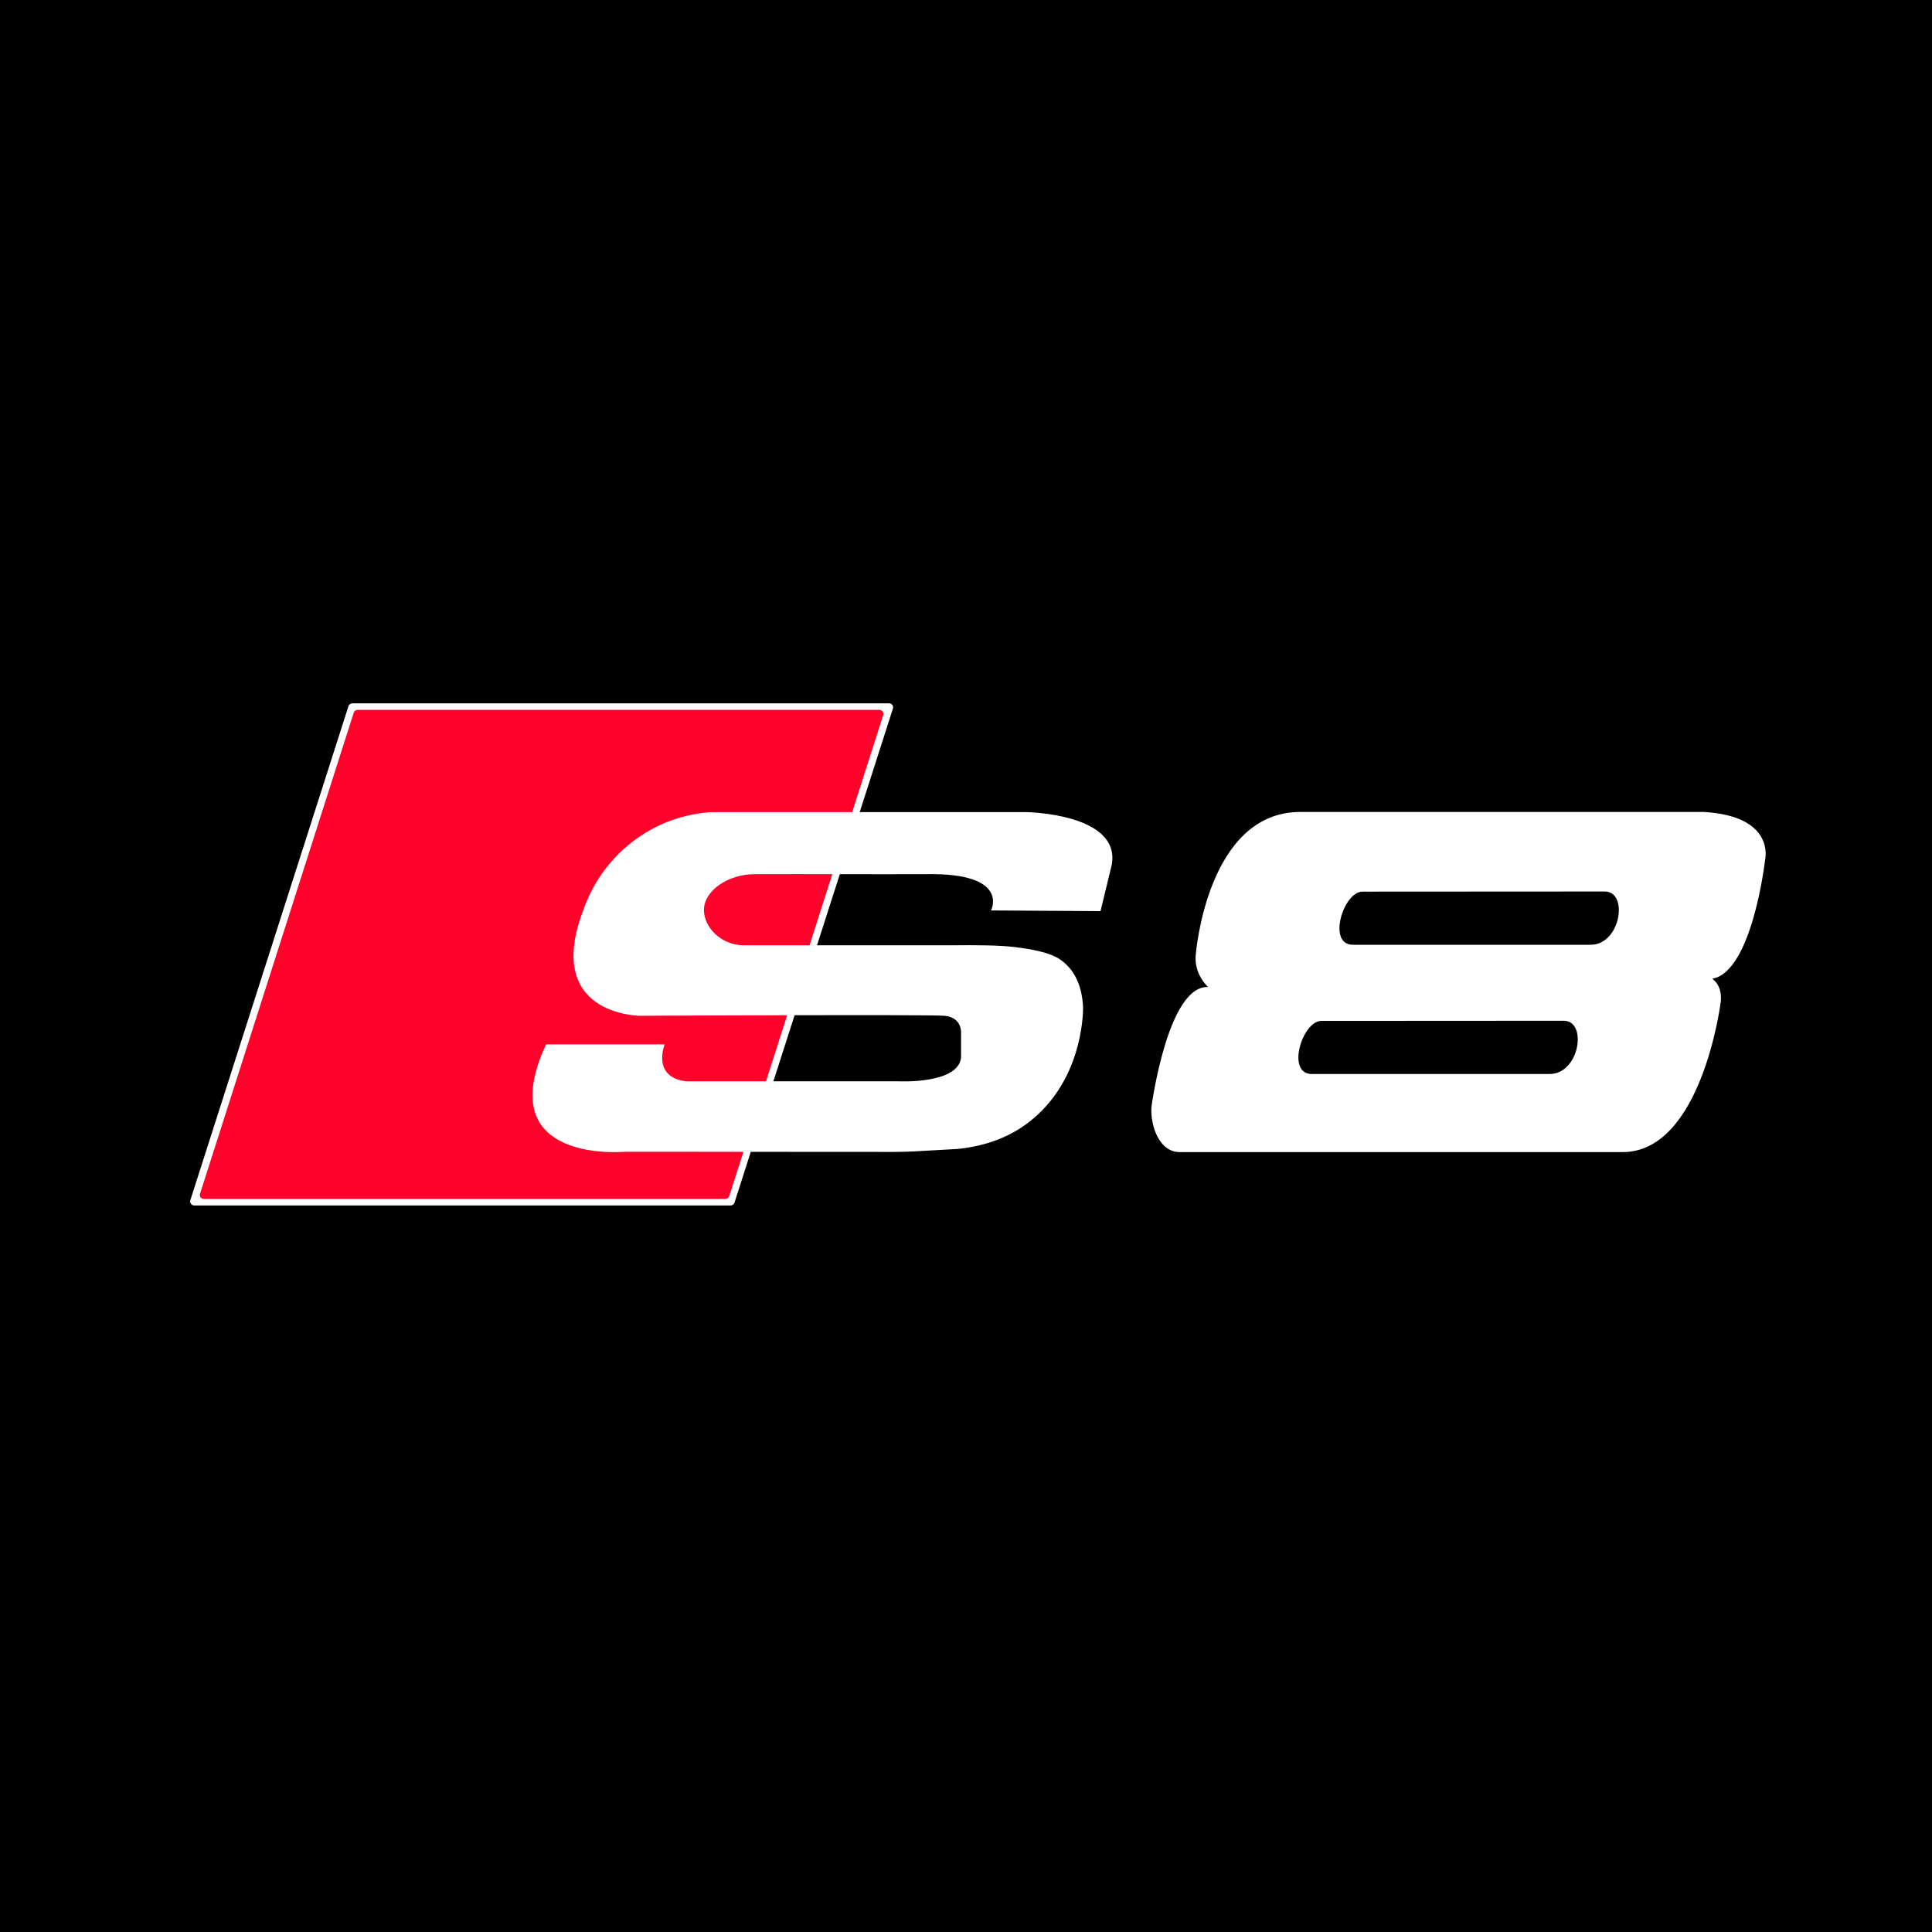
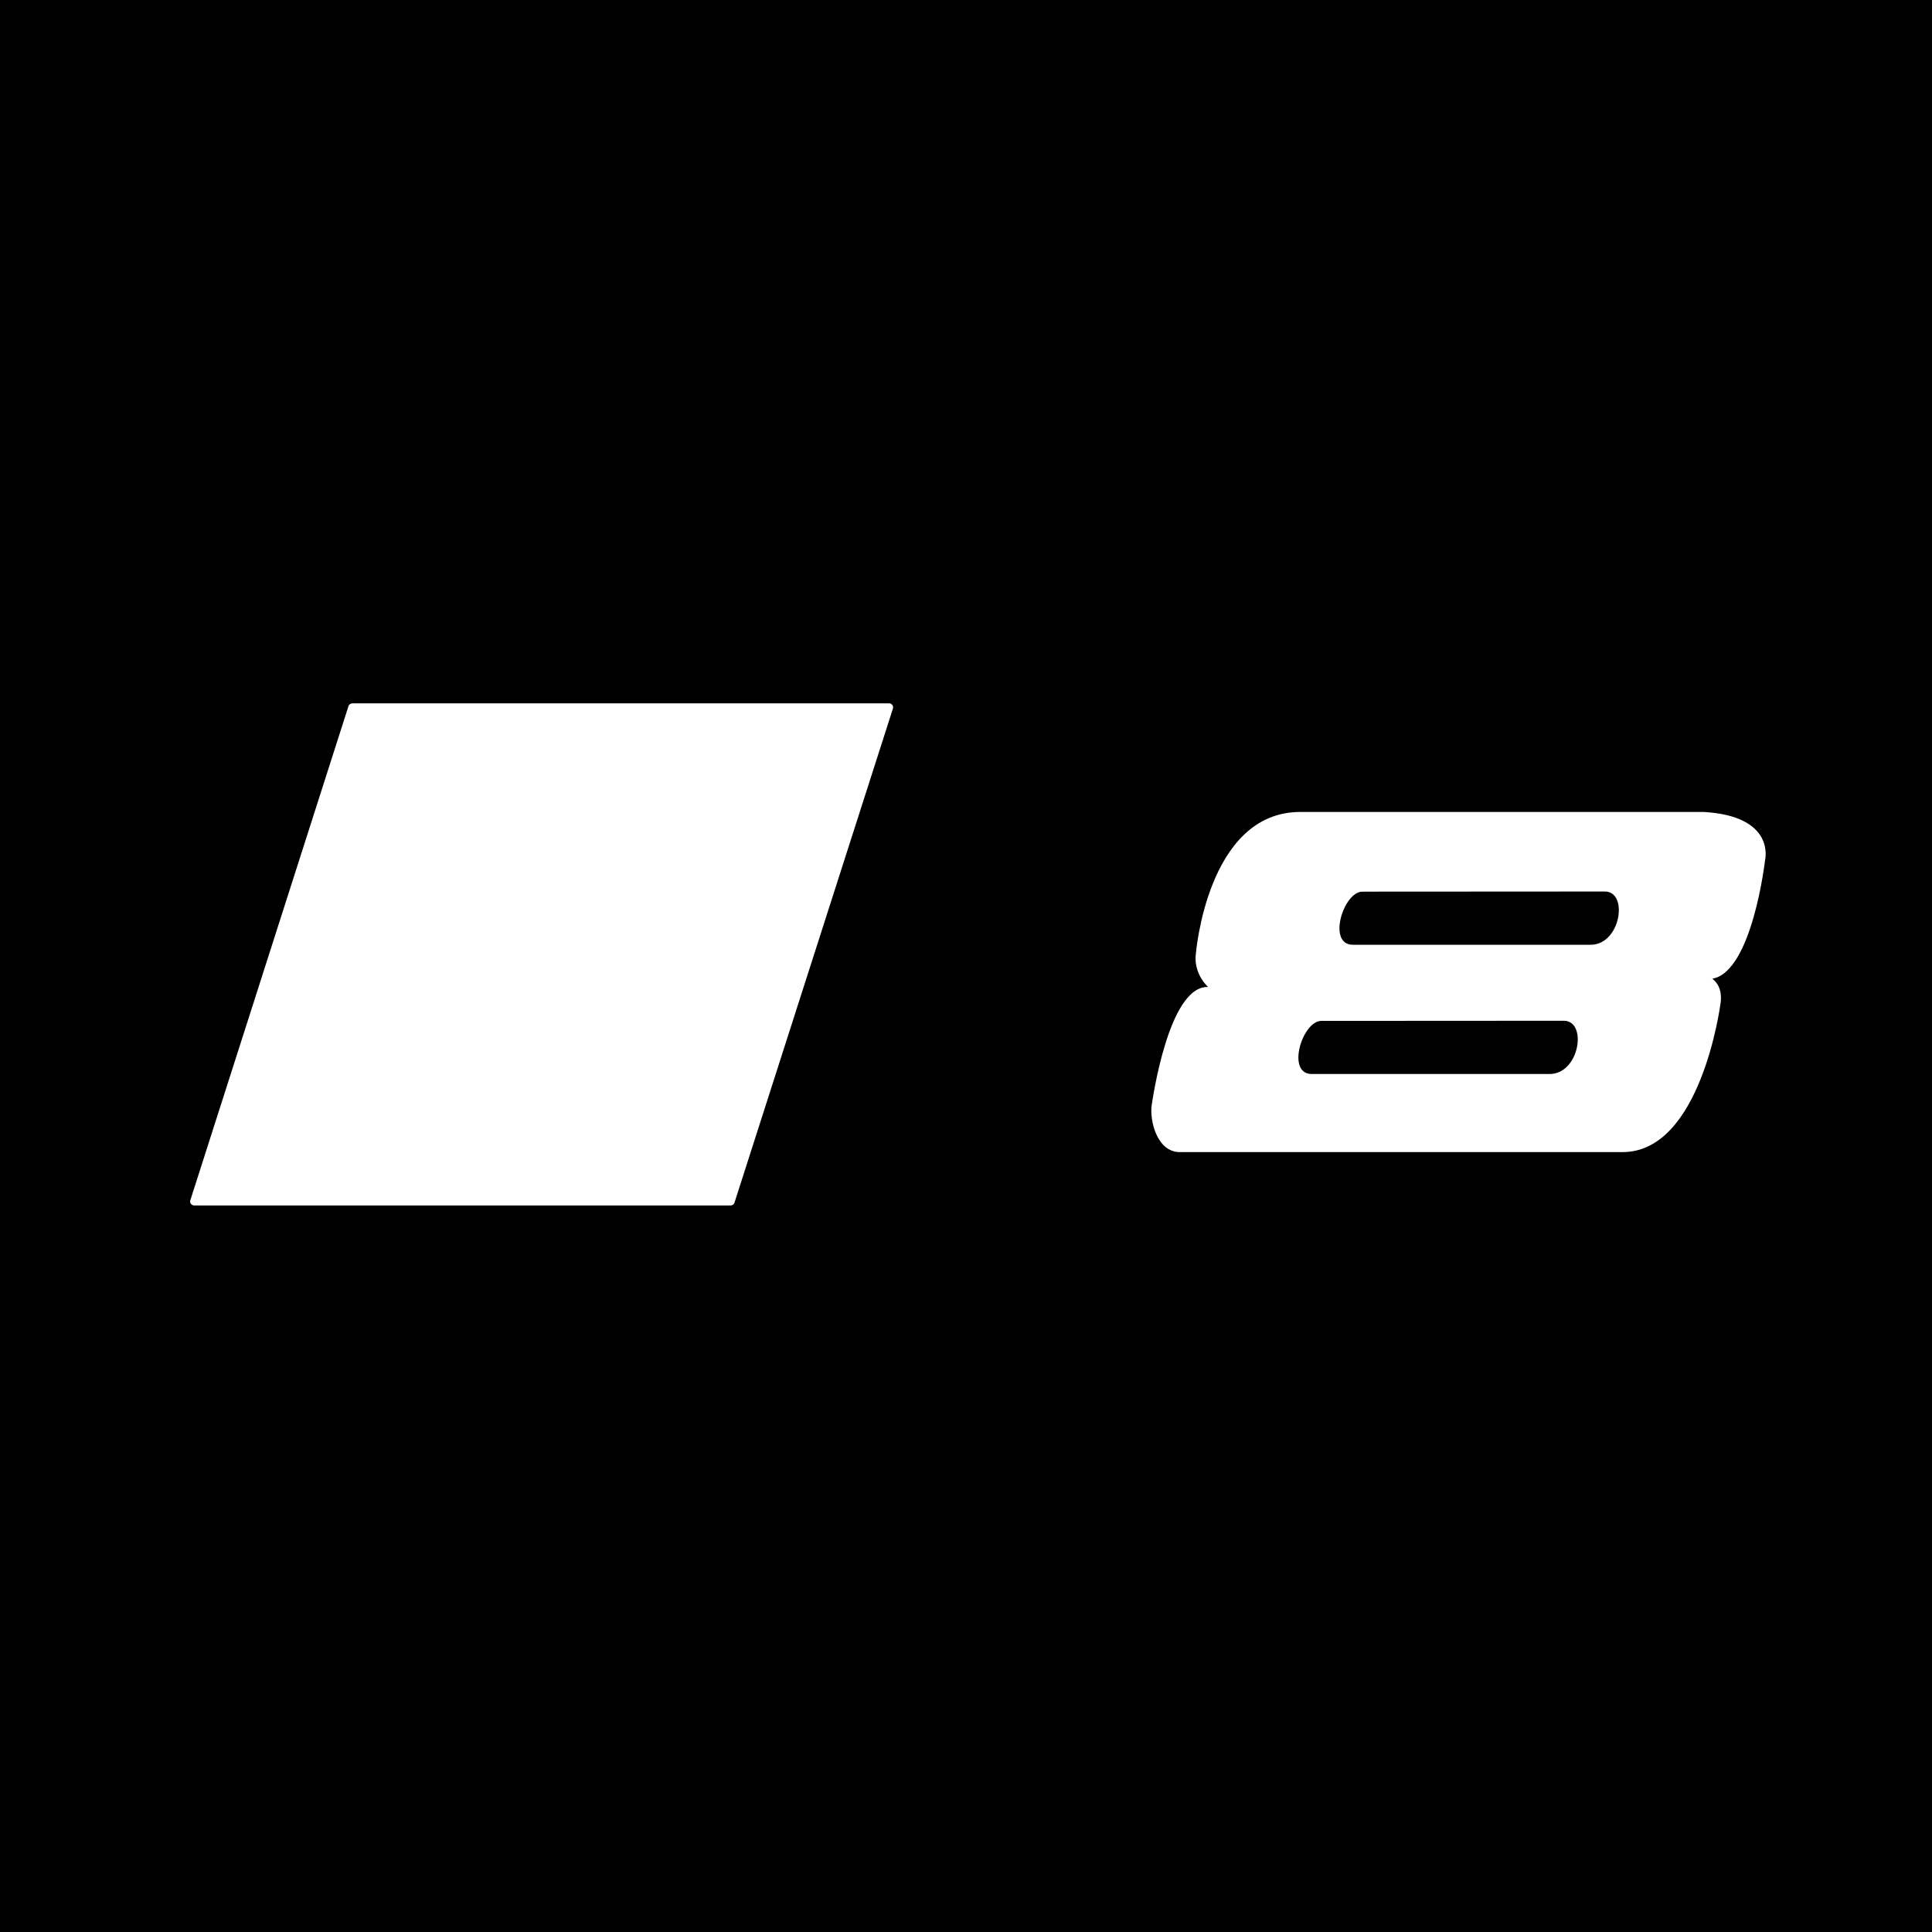
<svg xmlns="http://www.w3.org/2000/svg" viewBox="0 0 1000 1000">
  <defs>
    <style>
      .cls-1 {
        fill: #fff;
      }

      .cls-2 {
        fill: #ff0129;
      }
    </style>
  </defs>
  <g data-name="Layer 1" id="Layer_1">
    <rect height="1000" width="1000" />
    <g>
      <path d="M98.52,621.23l81.86-255.76c.29-.85,1.11-1.42,2.03-1.42h277.73c1.46,0,2.49,1.38,2.03,2.72l-82.01,255.76c-.29.85-1.11,1.42-2.03,1.42H100.55c-1.46,0-2.49-1.38-2.03-2.72Z" class="cls-1" />
-       <path d="M375.4,620.59H105.57c-1.46,0-2.49-1.38-2.03-2.72l79.57-249.03c.29-.85,1.11-1.42,2.03-1.42h269.98c1.46,0,2.49,1.38,2.03,2.72l-79.71,249.03c-.29.85-1.11,1.42-2.03,1.42Z" class="cls-2" />
-       <path d="M512.96,471.24s10.11-19.49-33.21-18.77c-30.44.12-58.72-.12-89.16,0-13.72,0-26.41,8.6-26.23,18.77.16,8.82,8.64,17.66,20.09,18.05h107.57c13.66-.15,25.17-.08,33.53.95,18.55,2.28,22.89,5.85,25.85,8.52,7.9,7.13,9.04,17.89,9.2,23.02-.03,4.57-.98,38.23-28.19,59.15-9.05,6.96-21,12.17-36.78,13.77l-22.01,1.23c-3.62.2-7.24.3-10.87.3l-139.46-.08s-69.53,6.5-40.65-55.59h61.37s-6.86,16.97,11.19,19.13h110.46s30.32,1.44,31.77-12.27v-13.72s0-7.22-8.66-7.94-157.46,0-157.46,0c0,0-51.18,0-28.8-56.31,10.05-27.15,34.73-46.38,63.56-48.93.7-.06,1.41-.12,2.13-.17h163.11s49.14.72,44.09,27.43l-5.78,23.82-56.67-.36Z" class="cls-1" />
    </g>
  </g>
  <g data-name="Layer 2" id="Layer_2">
    <path d="M618.93,494.12s5.72-73.85,54.08-73.85h208.89c37.29,2.17,31.72,24.74,31.72,24.74,0,0-6.58,57.96-27.33,61.57,5.72,4.32,4.39,11.84,4.22,13-.17,1.16-10.23,76.74-50.62,76.74-3.78,0-225.36,0-229.8,0-11.29-.54-15.03-16.25-14.01-24.11.34-1.9,8.61-62.03,29.19-61.35-7.93-7.9-6.33-16.75-6.33-16.75ZM705.21,461.51c-9.93,0-18.35,27.49-5,27.49h123.13c15.57,0,19.68-27.56,7.34-27.56-7.21,0-123.89.07-125.47.07ZM683.95,528.41c-9.93,0-18.35,27.49-5,27.49h123.13c15.57,0,19.68-27.56,7.34-27.56-7.21,0-123.89.07-125.47.07Z" class="cls-1" />
  </g>
</svg>